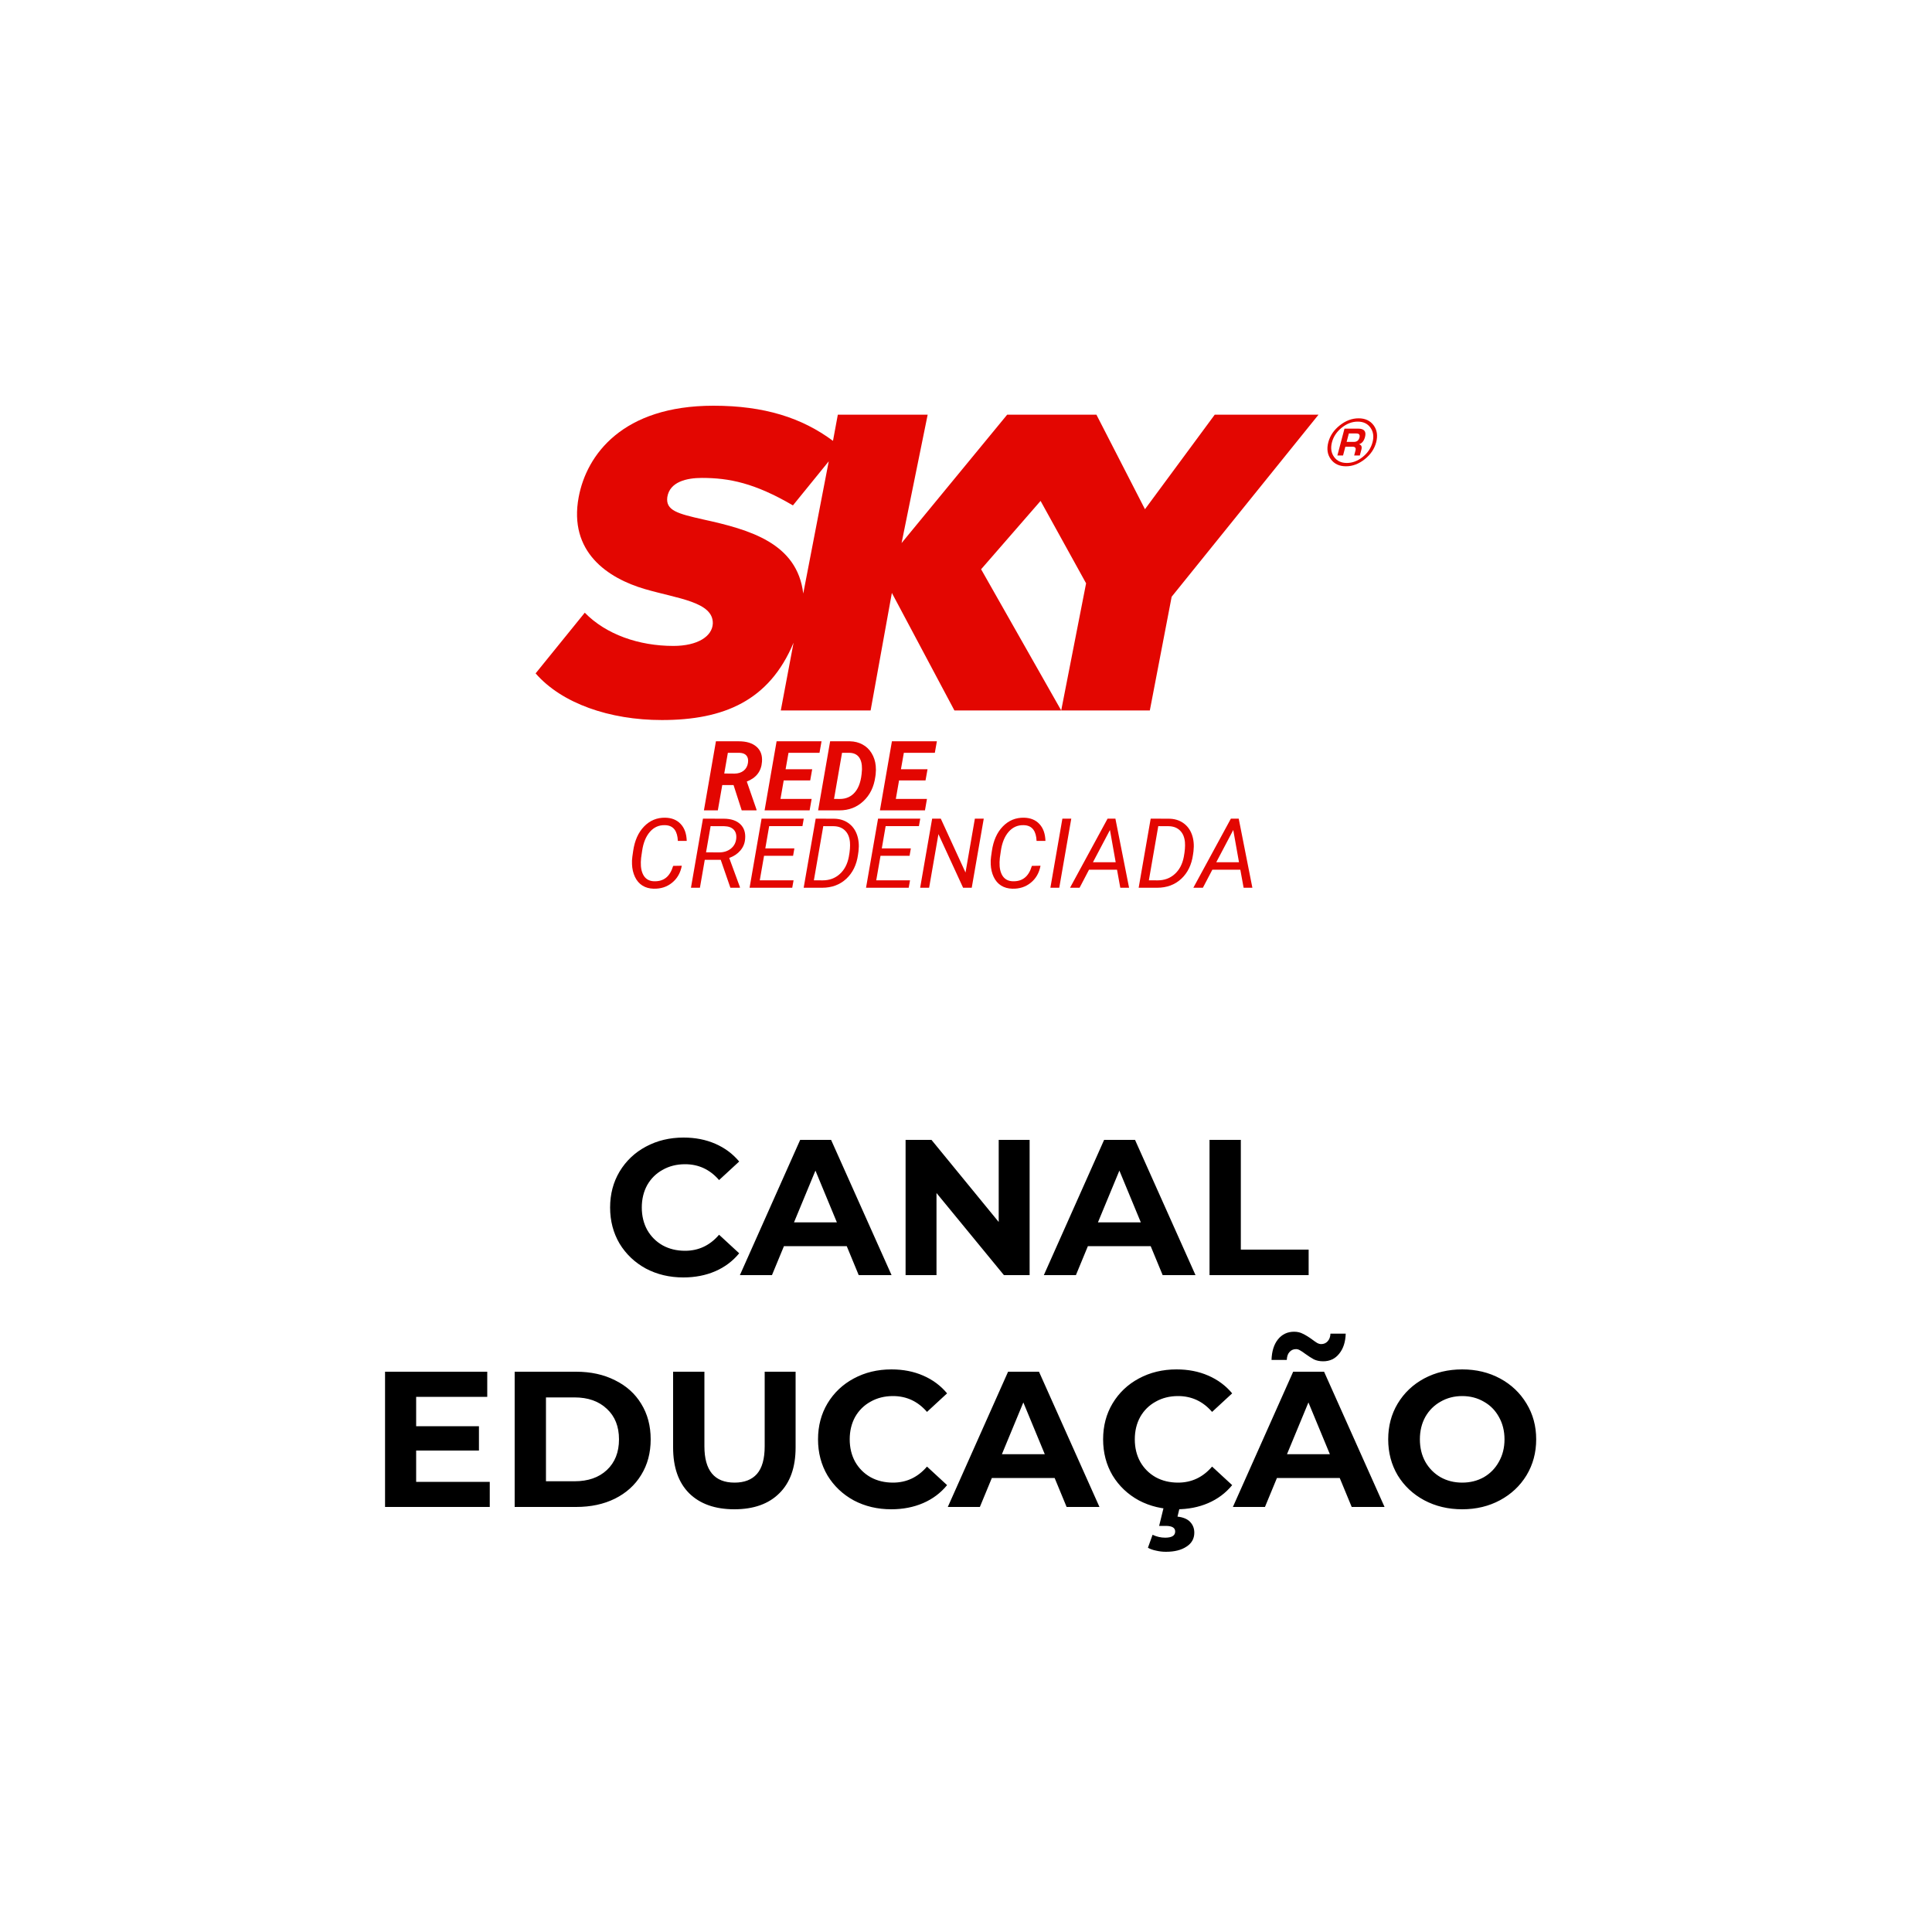
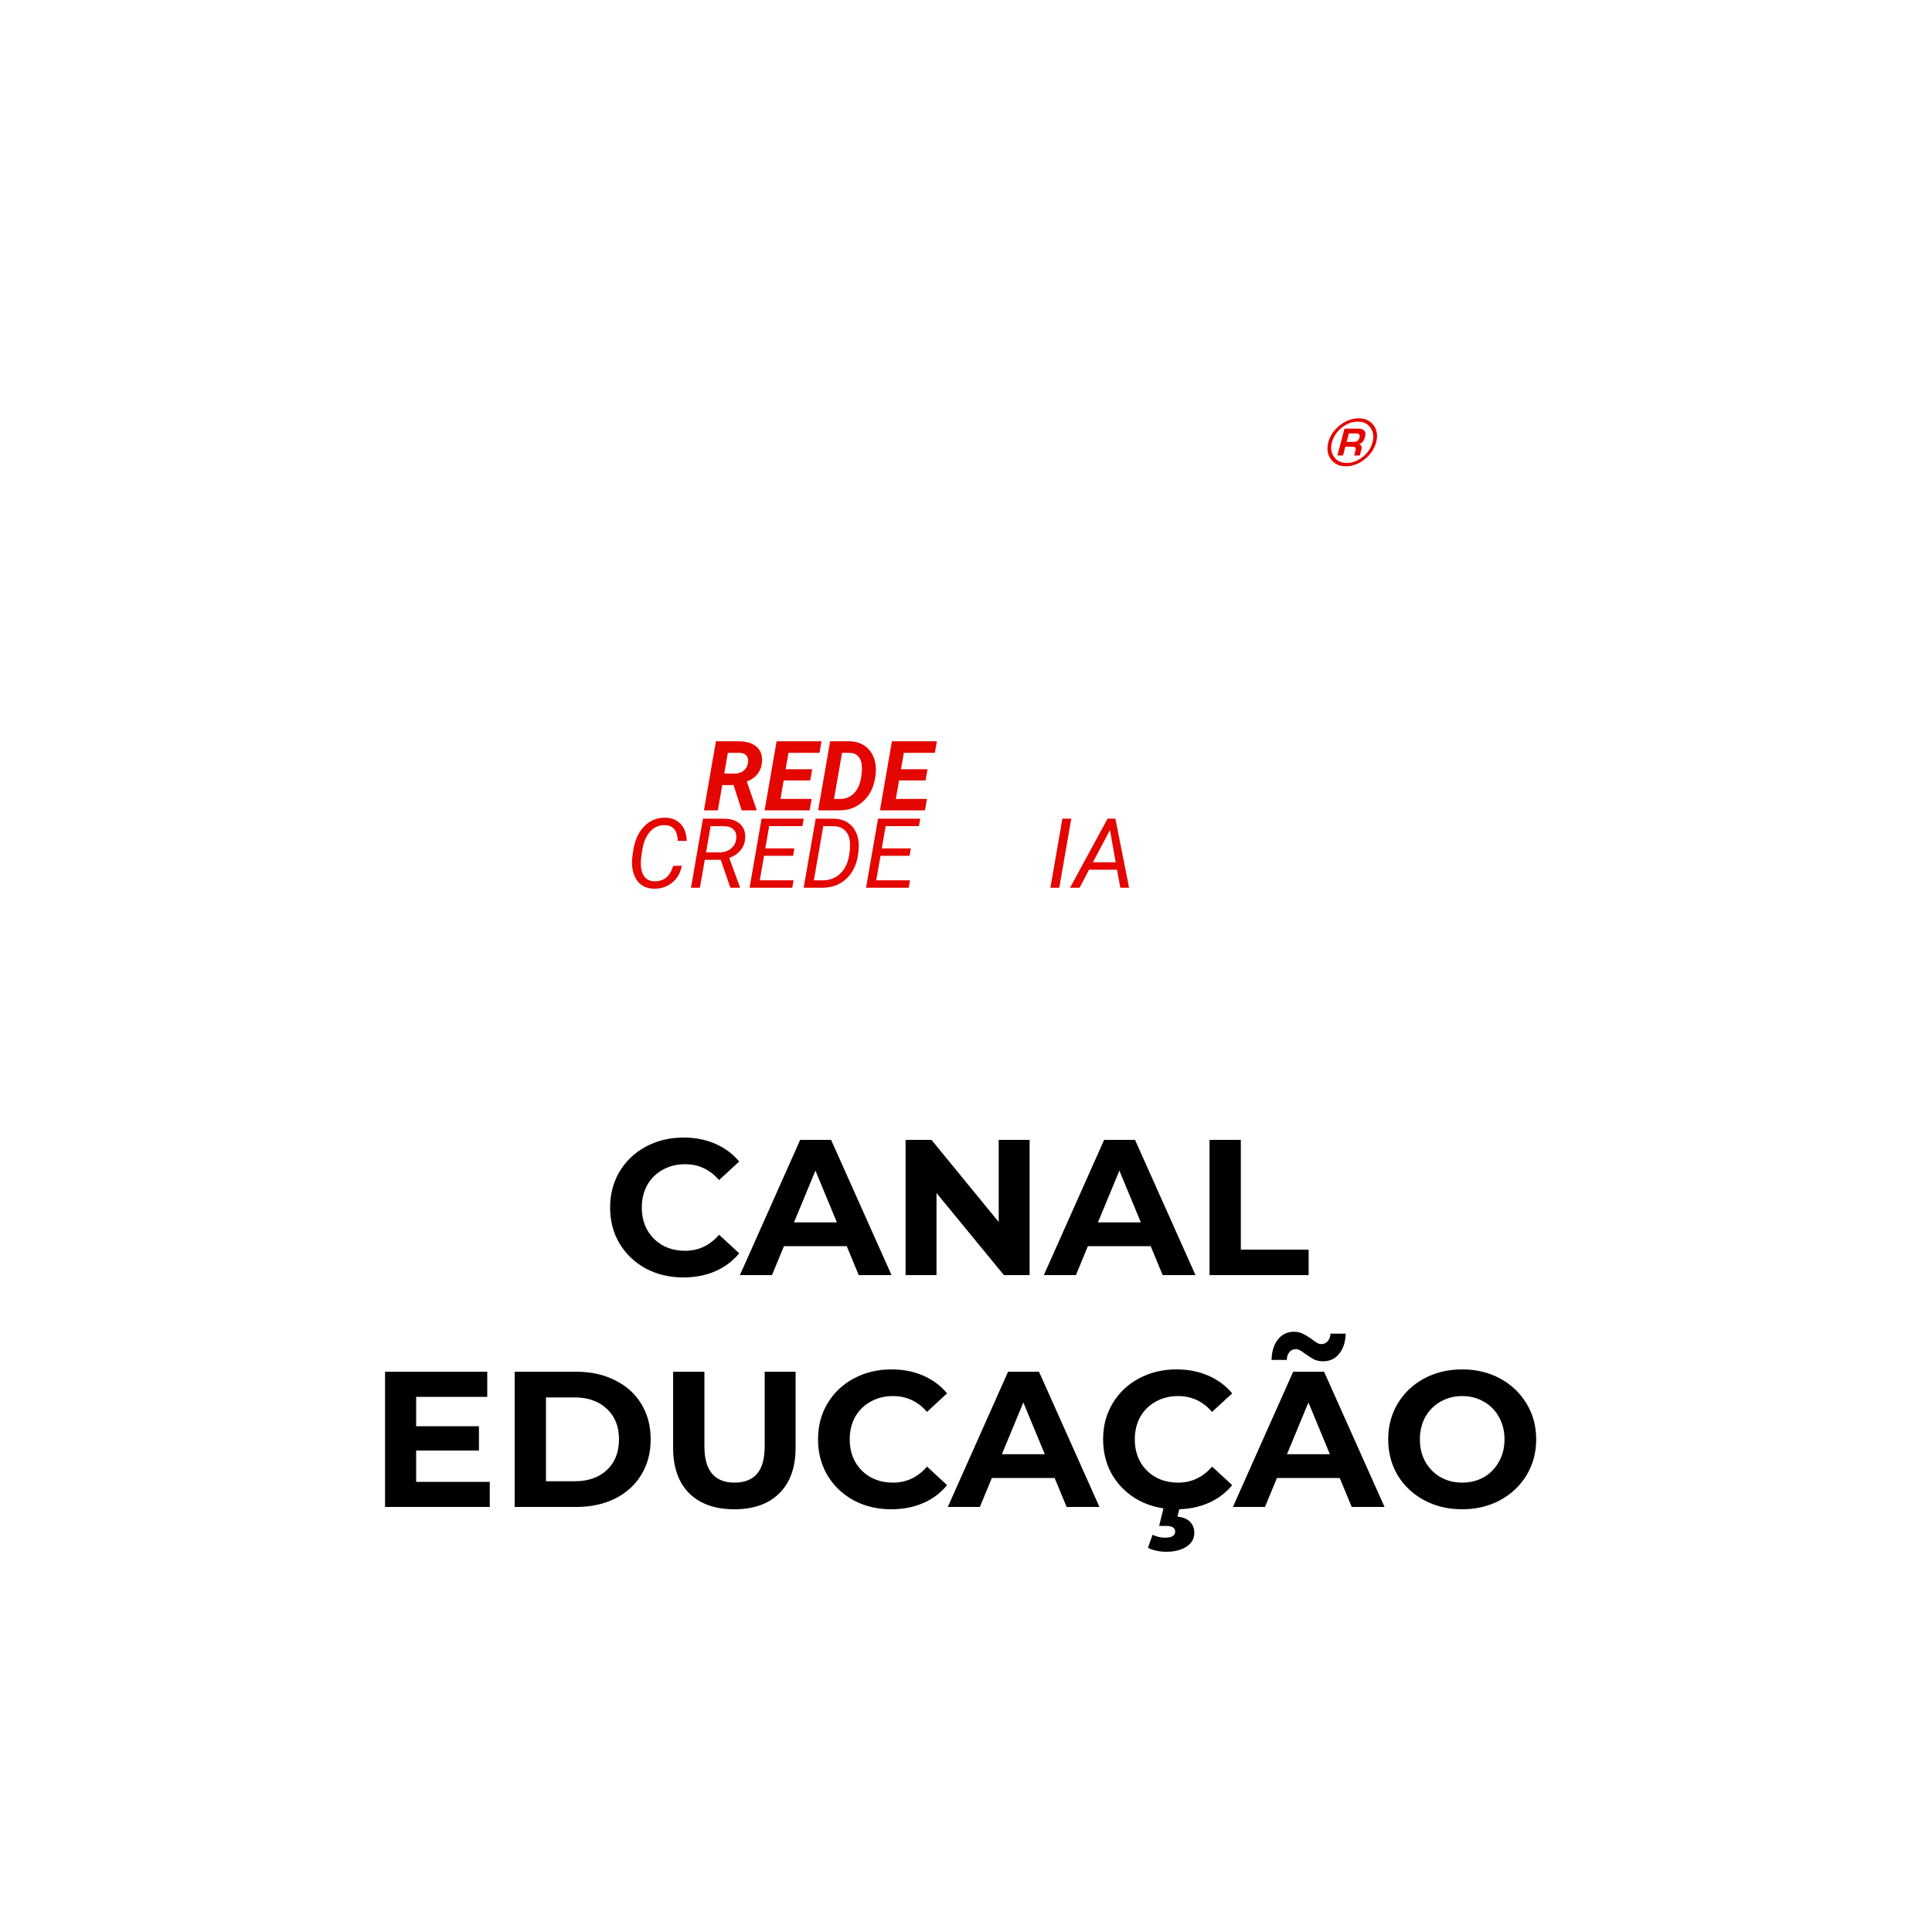
<svg xmlns="http://www.w3.org/2000/svg" width="100" height="100" viewBox="0 0 100 100" fill="none">
-   <path fill-rule="evenodd" clip-rule="evenodd" d="M41.042 26.159C39.063 25.002 37.744 24.737 36.331 24.737C35.545 24.737 34.666 24.935 34.54 25.728C34.445 26.422 35.074 26.588 36.394 26.886C38.812 27.415 41.262 28.109 41.576 30.721L42.896 23.877L41.042 26.159ZM59.263 26.357L62.875 21.463H68.247L60.645 30.887L59.515 36.772H54.928L56.216 30.192L53.86 25.927L50.782 29.465L54.928 36.772H49.4L46.163 30.689L45.063 36.772H40.414L41.074 33.267C39.817 36.276 37.461 37.269 34.257 37.269C31.556 37.269 29.074 36.409 27.723 34.854L30.268 31.713C31.367 32.838 33.064 33.433 34.854 33.433C36.11 33.433 36.865 32.937 36.895 32.275C36.927 31.151 35.074 30.986 33.378 30.49C31.461 29.928 29.419 28.572 29.953 25.728C30.362 23.546 32.215 21 36.927 21C39.566 21 41.513 21.628 43.115 22.819L43.366 21.463H48.016L46.665 28.109L52.132 21.463H56.75L59.263 26.357Z" fill="#E30601" />
  <path d="M69.701 22.873H70.074C70.228 22.873 70.325 22.799 70.364 22.652C70.402 22.508 70.35 22.436 70.207 22.436H69.816L69.701 22.873ZM69.223 23.575L69.59 22.186H70.298C70.61 22.186 70.728 22.33 70.653 22.618C70.597 22.827 70.493 22.952 70.34 22.994C70.463 23.026 70.505 23.117 70.466 23.267L70.384 23.575H70.092L70.16 23.318C70.194 23.188 70.144 23.122 70.008 23.122H69.635L69.516 23.575H69.223ZM70.276 21.823C69.986 21.823 69.711 21.927 69.45 22.135C69.19 22.344 69.02 22.596 68.942 22.892C68.864 23.188 68.901 23.441 69.05 23.65C69.201 23.859 69.422 23.963 69.712 23.963C70.001 23.963 70.276 23.859 70.536 23.65C70.795 23.441 70.964 23.188 71.042 22.892C71.12 22.597 71.084 22.346 70.935 22.137C70.786 21.927 70.566 21.823 70.276 21.823ZM70.323 21.652C70.663 21.652 70.921 21.773 71.1 22.015C71.277 22.257 71.321 22.549 71.231 22.892C71.141 23.234 70.943 23.527 70.637 23.77C70.331 24.013 70.008 24.135 69.668 24.135C69.324 24.135 69.064 24.013 68.885 23.771C68.706 23.529 68.663 23.236 68.753 22.892C68.843 22.549 69.042 22.257 69.349 22.015C69.655 21.773 69.98 21.652 70.323 21.652" fill="#E30601" />
  <path d="M37.968 40.634H37.384L37.155 41.944H36.435L37.057 38.367L38.241 38.369C38.637 38.369 38.942 38.463 39.155 38.649C39.37 38.836 39.465 39.096 39.44 39.428C39.406 39.919 39.144 40.261 38.654 40.453L39.157 41.904V41.944H38.391L37.968 40.634ZM37.487 40.037L38.022 40.042C38.212 40.039 38.369 39.988 38.492 39.89C38.616 39.79 38.691 39.655 38.715 39.485C38.738 39.326 38.713 39.201 38.639 39.111C38.565 39.021 38.448 38.973 38.288 38.966L37.674 38.964L37.487 40.037Z" fill="#E30601" />
  <path d="M41.936 40.394H40.565L40.398 41.352H42.01L41.906 41.944H39.575L40.197 38.367H42.523L42.417 38.964H40.813L40.663 39.816H42.039L41.936 40.394Z" fill="#E30601" />
  <path d="M42.346 41.944L42.968 38.367L43.995 38.369C44.235 38.374 44.451 38.429 44.643 38.534C44.836 38.637 44.993 38.786 45.112 38.981C45.232 39.176 45.304 39.395 45.328 39.639C45.342 39.782 45.34 39.928 45.324 40.077L45.306 40.207C45.234 40.731 45.028 41.152 44.687 41.469C44.348 41.786 43.936 41.944 43.452 41.944H42.346ZM43.584 38.964L43.169 41.352L43.469 41.354C43.8 41.354 44.065 41.233 44.265 40.99C44.466 40.748 44.582 40.382 44.611 39.892L44.616 39.814C44.621 39.544 44.569 39.336 44.461 39.192C44.353 39.048 44.192 38.973 43.977 38.966L43.584 38.964Z" fill="#E30601" />
  <path d="M47.905 40.394H46.535L46.368 41.352H47.979L47.876 41.944H45.545L46.166 38.367H48.493L48.387 38.964H46.783L46.633 39.816H48.009L47.905 40.394Z" fill="#E30601" />
  <path d="M35.29 44.81C35.221 45.18 35.053 45.474 34.786 45.69C34.521 45.906 34.202 46.009 33.83 45.999C33.609 45.994 33.416 45.94 33.251 45.837C33.085 45.732 32.957 45.583 32.865 45.388C32.773 45.191 32.722 44.974 32.713 44.737C32.706 44.602 32.712 44.471 32.73 44.344L32.772 44.049C32.849 43.512 33.037 43.088 33.337 42.779C33.638 42.468 34.004 42.316 34.435 42.324C34.77 42.331 35.037 42.44 35.233 42.651C35.43 42.861 35.534 43.152 35.545 43.526H35.086C35.064 43.024 34.868 42.754 34.496 42.715L34.415 42.71C34.105 42.702 33.847 42.817 33.639 43.056C33.432 43.294 33.299 43.619 33.238 44.032L33.184 44.403L33.169 44.619C33.16 44.92 33.213 45.16 33.329 45.339C33.447 45.515 33.621 45.607 33.852 45.614C34.101 45.622 34.307 45.562 34.469 45.434C34.633 45.307 34.757 45.101 34.843 44.818L35.29 44.81Z" fill="#E30601" />
  <path d="M37.304 44.503H36.479L36.228 45.95H35.764L36.385 42.373L37.461 42.376C37.836 42.377 38.122 42.472 38.319 42.661C38.515 42.849 38.598 43.105 38.567 43.43C38.549 43.654 38.467 43.851 38.321 44.022C38.177 44.192 37.984 44.321 37.744 44.407L38.299 45.918L38.297 45.95H37.805L37.304 44.503ZM36.545 44.117L37.223 44.12C37.459 44.12 37.658 44.058 37.82 43.933C37.982 43.807 38.077 43.639 38.105 43.43C38.13 43.225 38.089 43.065 37.982 42.948C37.876 42.832 37.714 42.77 37.496 42.764L36.781 42.761L36.545 44.117Z" fill="#E30601" />
  <path d="M41.05 44.297H39.547L39.326 45.565H41.075L41.006 45.95H38.798L39.419 42.373H41.603L41.534 42.761H39.812L39.613 43.911H41.117L41.05 44.297Z" fill="#E30601" />
  <path d="M41.598 45.95L42.22 42.373L43.148 42.376C43.44 42.376 43.691 42.449 43.9 42.594C44.111 42.74 44.263 42.942 44.355 43.199C44.446 43.454 44.473 43.741 44.436 44.059L44.411 44.238C44.339 44.759 44.137 45.175 43.804 45.486C43.472 45.795 43.054 45.95 42.551 45.95H41.598ZM42.613 42.761L42.126 45.565L42.581 45.567C42.928 45.567 43.222 45.459 43.463 45.243C43.705 45.026 43.862 44.73 43.934 44.353C43.992 44.052 44.011 43.796 43.993 43.584C43.969 43.331 43.885 43.132 43.74 42.99C43.596 42.846 43.403 42.77 43.161 42.764L42.613 42.761Z" fill="#E30601" />
  <path d="M47.079 44.297H45.575L45.354 45.565H47.103L47.035 45.95H44.826L45.448 42.373H47.632L47.563 42.761H45.841L45.642 43.911H47.145L47.079 44.297Z" fill="#E30601" />
-   <path d="M50.297 45.95H49.85L48.573 43.174L48.091 45.95H47.627L48.248 42.373H48.695L49.975 45.162L50.459 42.373H50.919L50.297 45.95Z" fill="#E30601" />
-   <path d="M53.857 44.81C53.788 45.18 53.62 45.474 53.353 45.69C53.088 45.906 52.769 46.009 52.398 45.999C52.176 45.994 51.983 45.94 51.818 45.837C51.652 45.732 51.524 45.583 51.432 45.388C51.34 45.191 51.29 44.974 51.28 44.737C51.273 44.602 51.279 44.471 51.297 44.344L51.339 44.049C51.416 43.512 51.604 43.088 51.904 42.779C52.205 42.468 52.571 42.316 53.002 42.324C53.338 42.331 53.604 42.44 53.8 42.651C53.997 42.861 54.101 43.152 54.112 43.526H53.653C53.632 43.024 53.435 42.754 53.063 42.715L52.982 42.71C52.673 42.702 52.414 42.817 52.206 43.056C52 43.294 51.866 43.619 51.806 44.032L51.752 44.403L51.737 44.619C51.727 44.92 51.78 45.16 51.896 45.339C52.014 45.515 52.189 45.607 52.42 45.614C52.669 45.622 52.874 45.562 53.036 45.434C53.2 45.307 53.325 45.101 53.41 44.818L53.857 44.81Z" fill="#E30601" />
  <path d="M54.827 45.95H54.368L54.989 42.373H55.449L54.827 45.95Z" fill="#E30601" />
  <path d="M57.817 45.017H56.367L55.879 45.95H55.385L57.328 42.373H57.733L58.441 45.95H57.986L57.817 45.017ZM56.571 44.629H57.748L57.451 42.961L56.571 44.629Z" fill="#E30601" />
-   <path d="M58.937 45.95L59.559 42.373L60.487 42.376C60.779 42.376 61.029 42.449 61.239 42.594C61.45 42.74 61.602 42.942 61.694 43.199C61.785 43.454 61.812 43.741 61.775 44.059L61.75 44.238C61.678 44.759 61.476 45.175 61.143 45.486C60.811 45.795 60.393 45.95 59.89 45.95H58.937ZM59.952 42.761L59.465 45.565L59.92 45.567C60.267 45.567 60.561 45.459 60.802 45.243C61.044 45.026 61.201 44.73 61.273 44.353C61.331 44.052 61.35 43.796 61.332 43.584C61.308 43.331 61.223 43.132 61.079 42.99C60.935 42.846 60.742 42.77 60.5 42.764L59.952 42.761Z" fill="#E30601" />
-   <path d="M64.199 45.017H62.75L62.261 45.95H61.767L63.71 42.373H64.116L64.823 45.95H64.369L64.199 45.017ZM62.954 44.629H64.13L63.833 42.961L62.954 44.629Z" fill="#E30601" />
  <path d="M35.37 66.12C34.656 66.12 34.01 65.967 33.429 65.66C32.856 65.347 32.403 64.917 32.069 64.37C31.743 63.817 31.579 63.193 31.579 62.5C31.579 61.807 31.743 61.187 32.069 60.64C32.403 60.087 32.856 59.657 33.429 59.35C34.01 59.037 34.66 58.88 35.38 58.88C35.986 58.88 36.533 58.987 37.02 59.2C37.513 59.413 37.926 59.72 38.26 60.12L37.219 61.08C36.746 60.533 36.16 60.26 35.459 60.26C35.026 60.26 34.639 60.357 34.3 60.55C33.959 60.737 33.693 61 33.499 61.34C33.313 61.68 33.219 62.067 33.219 62.5C33.219 62.933 33.313 63.32 33.499 63.66C33.693 64 33.959 64.267 34.3 64.46C34.639 64.647 35.026 64.74 35.459 64.74C36.16 64.74 36.746 64.463 37.219 63.91L38.26 64.87C37.926 65.277 37.513 65.587 37.02 65.8C36.526 66.013 35.976 66.12 35.37 66.12ZM43.827 64.5H40.577L39.957 66H38.297L41.417 59H43.017L46.147 66H44.447L43.827 64.5ZM43.317 63.27L42.207 60.59L41.097 63.27H43.317ZM53.293 59V66H51.963L48.473 61.75V66H46.873V59H48.213L51.693 63.25V59H53.293ZM59.559 64.5H56.309L55.689 66H54.029L57.149 59H58.749L61.879 66H60.179L59.559 64.5ZM59.049 63.27L57.939 60.59L56.829 63.27H59.049ZM62.605 59H64.225V64.68H67.735V66H62.605V59ZM25.35 76.7V78H19.93V71H25.22V72.3H21.54V73.82H24.79V75.08H21.54V76.7H25.35ZM26.639 71H29.819C30.579 71 31.249 71.147 31.829 71.44C32.415 71.727 32.869 72.133 33.189 72.66C33.515 73.187 33.679 73.8 33.679 74.5C33.679 75.2 33.515 75.813 33.189 76.34C32.869 76.867 32.415 77.277 31.829 77.57C31.249 77.857 30.579 78 29.819 78H26.639V71ZM29.739 76.67C30.439 76.67 30.995 76.477 31.409 76.09C31.829 75.697 32.039 75.167 32.039 74.5C32.039 73.833 31.829 73.307 31.409 72.92C30.995 72.527 30.439 72.33 29.739 72.33H28.259V76.67H29.739ZM38.01 78.12C37.01 78.12 36.23 77.843 35.67 77.29C35.117 76.737 34.84 75.947 34.84 74.92V71H36.46V74.86C36.46 76.113 36.98 76.74 38.02 76.74C38.527 76.74 38.914 76.59 39.18 76.29C39.447 75.983 39.58 75.507 39.58 74.86V71H41.18V74.92C41.18 75.947 40.9 76.737 40.34 77.29C39.787 77.843 39.01 78.12 38.01 78.12ZM46.131 78.12C45.418 78.12 44.771 77.967 44.191 77.66C43.618 77.347 43.164 76.917 42.831 76.37C42.505 75.817 42.341 75.193 42.341 74.5C42.341 73.807 42.505 73.187 42.831 72.64C43.164 72.087 43.618 71.657 44.191 71.35C44.771 71.037 45.421 70.88 46.141 70.88C46.748 70.88 47.294 70.987 47.781 71.2C48.275 71.413 48.688 71.72 49.021 72.12L47.981 73.08C47.508 72.533 46.921 72.26 46.221 72.26C45.788 72.26 45.401 72.357 45.061 72.55C44.721 72.737 44.455 73 44.261 73.34C44.075 73.68 43.981 74.067 43.981 74.5C43.981 74.933 44.075 75.32 44.261 75.66C44.455 76 44.721 76.267 45.061 76.46C45.401 76.647 45.788 76.74 46.221 76.74C46.921 76.74 47.508 76.463 47.981 75.91L49.021 76.87C48.688 77.277 48.275 77.587 47.781 77.8C47.288 78.013 46.738 78.12 46.131 78.12ZM54.588 76.5H51.338L50.718 78H49.058L52.178 71H53.778L56.908 78H55.208L54.588 76.5ZM54.078 75.27L52.968 72.59L51.858 75.27H54.078ZM60.887 78.12C60.174 78.12 59.527 77.967 58.947 77.66C58.374 77.347 57.92 76.917 57.587 76.37C57.26 75.817 57.097 75.193 57.097 74.5C57.097 73.807 57.26 73.187 57.587 72.64C57.92 72.087 58.374 71.657 58.947 71.35C59.527 71.037 60.177 70.88 60.897 70.88C61.504 70.88 62.05 70.987 62.537 71.2C63.03 71.413 63.444 71.72 63.777 72.12L62.737 73.08C62.264 72.533 61.677 72.26 60.977 72.26C60.544 72.26 60.157 72.357 59.817 72.55C59.477 72.737 59.21 73 59.017 73.34C58.83 73.68 58.737 74.067 58.737 74.5C58.737 74.933 58.83 75.32 59.017 75.66C59.21 76 59.477 76.267 59.817 76.46C60.157 76.647 60.544 76.74 60.977 76.74C61.677 76.74 62.264 76.463 62.737 75.91L63.777 76.87C63.444 77.277 63.03 77.587 62.537 77.8C62.044 78.013 61.494 78.12 60.887 78.12ZM60.347 80.32C60.174 80.32 60.004 80.3 59.837 80.26C59.67 80.227 59.53 80.177 59.417 80.11L59.657 79.44C59.87 79.54 60.087 79.59 60.307 79.59C60.654 79.59 60.827 79.483 60.827 79.27C60.827 79.077 60.664 78.98 60.337 78.98H59.997L60.257 77.92H61.087L60.947 78.5C61.24 78.533 61.457 78.623 61.597 78.77C61.744 78.923 61.817 79.11 61.817 79.33C61.817 79.637 61.684 79.877 61.417 80.05C61.15 80.23 60.794 80.32 60.347 80.32ZM69.344 76.5H66.094L65.474 78H63.814L66.934 71H68.534L71.664 78H69.964L69.344 76.5ZM68.834 75.27L67.724 72.59L66.614 75.27H68.834ZM68.484 70.46C68.304 70.46 68.144 70.427 68.004 70.36C67.871 70.287 67.721 70.19 67.554 70.07C67.448 69.99 67.358 69.93 67.284 69.89C67.218 69.85 67.151 69.83 67.084 69.83C66.944 69.83 66.831 69.88 66.744 69.98C66.658 70.073 66.611 70.21 66.604 70.39H65.814C65.828 69.943 65.938 69.59 66.144 69.33C66.358 69.063 66.638 68.93 66.984 68.93C67.158 68.93 67.311 68.967 67.444 69.04C67.584 69.107 67.741 69.203 67.914 69.33C68.021 69.41 68.108 69.47 68.174 69.51C68.248 69.55 68.318 69.57 68.384 69.57C68.518 69.57 68.628 69.523 68.714 69.43C68.808 69.33 68.858 69.197 68.864 69.03H69.654C69.641 69.463 69.528 69.81 69.314 70.07C69.108 70.33 68.831 70.46 68.484 70.46ZM75.683 78.12C74.956 78.12 74.3 77.963 73.713 77.65C73.133 77.337 72.676 76.907 72.343 76.36C72.016 75.807 71.853 75.187 71.853 74.5C71.853 73.813 72.016 73.197 72.343 72.65C72.676 72.097 73.133 71.663 73.713 71.35C74.3 71.037 74.956 70.88 75.683 70.88C76.41 70.88 77.063 71.037 77.643 71.35C78.223 71.663 78.68 72.097 79.013 72.65C79.346 73.197 79.513 73.813 79.513 74.5C79.513 75.187 79.346 75.807 79.013 76.36C78.68 76.907 78.223 77.337 77.643 77.65C77.063 77.963 76.41 78.12 75.683 78.12ZM75.683 76.74C76.096 76.74 76.47 76.647 76.803 76.46C77.136 76.267 77.396 76 77.583 75.66C77.776 75.32 77.873 74.933 77.873 74.5C77.873 74.067 77.776 73.68 77.583 73.34C77.396 73 77.136 72.737 76.803 72.55C76.47 72.357 76.096 72.26 75.683 72.26C75.27 72.26 74.896 72.357 74.563 72.55C74.23 72.737 73.966 73 73.773 73.34C73.586 73.68 73.493 74.067 73.493 74.5C73.493 74.933 73.586 75.32 73.773 75.66C73.966 76 74.23 76.267 74.563 76.46C74.896 76.647 75.27 76.74 75.683 76.74Z" fill="black" />
</svg>